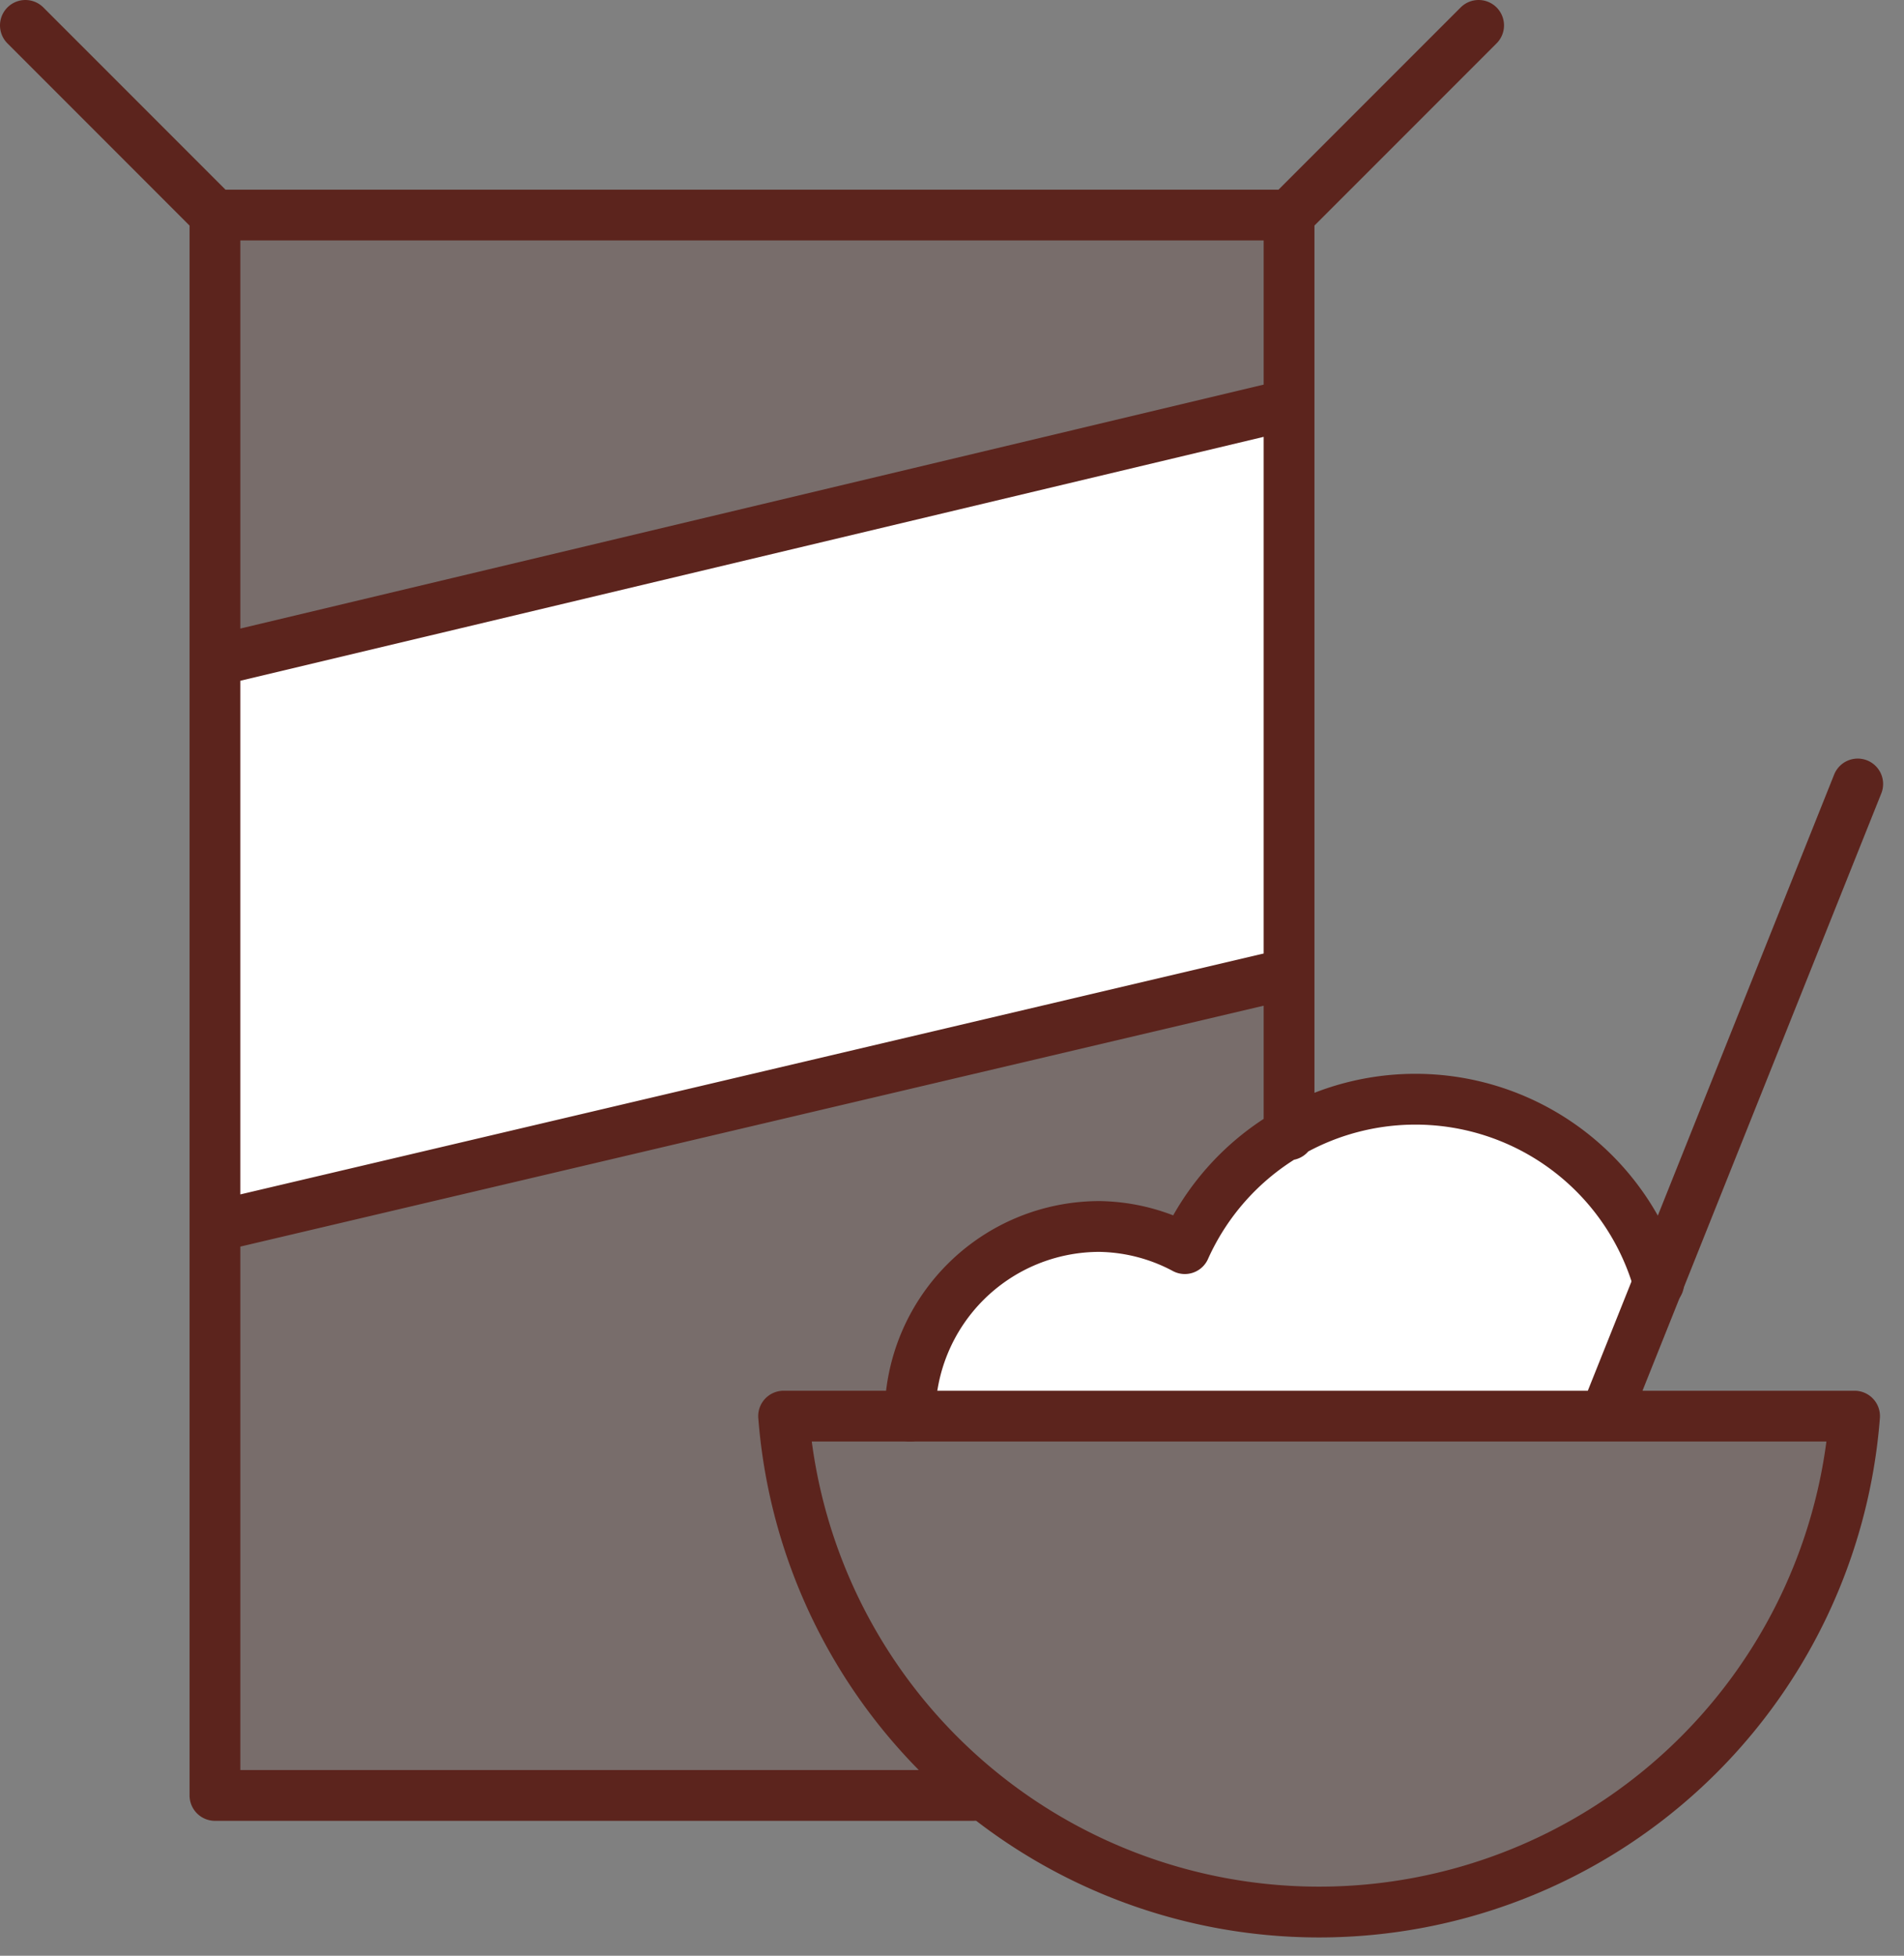
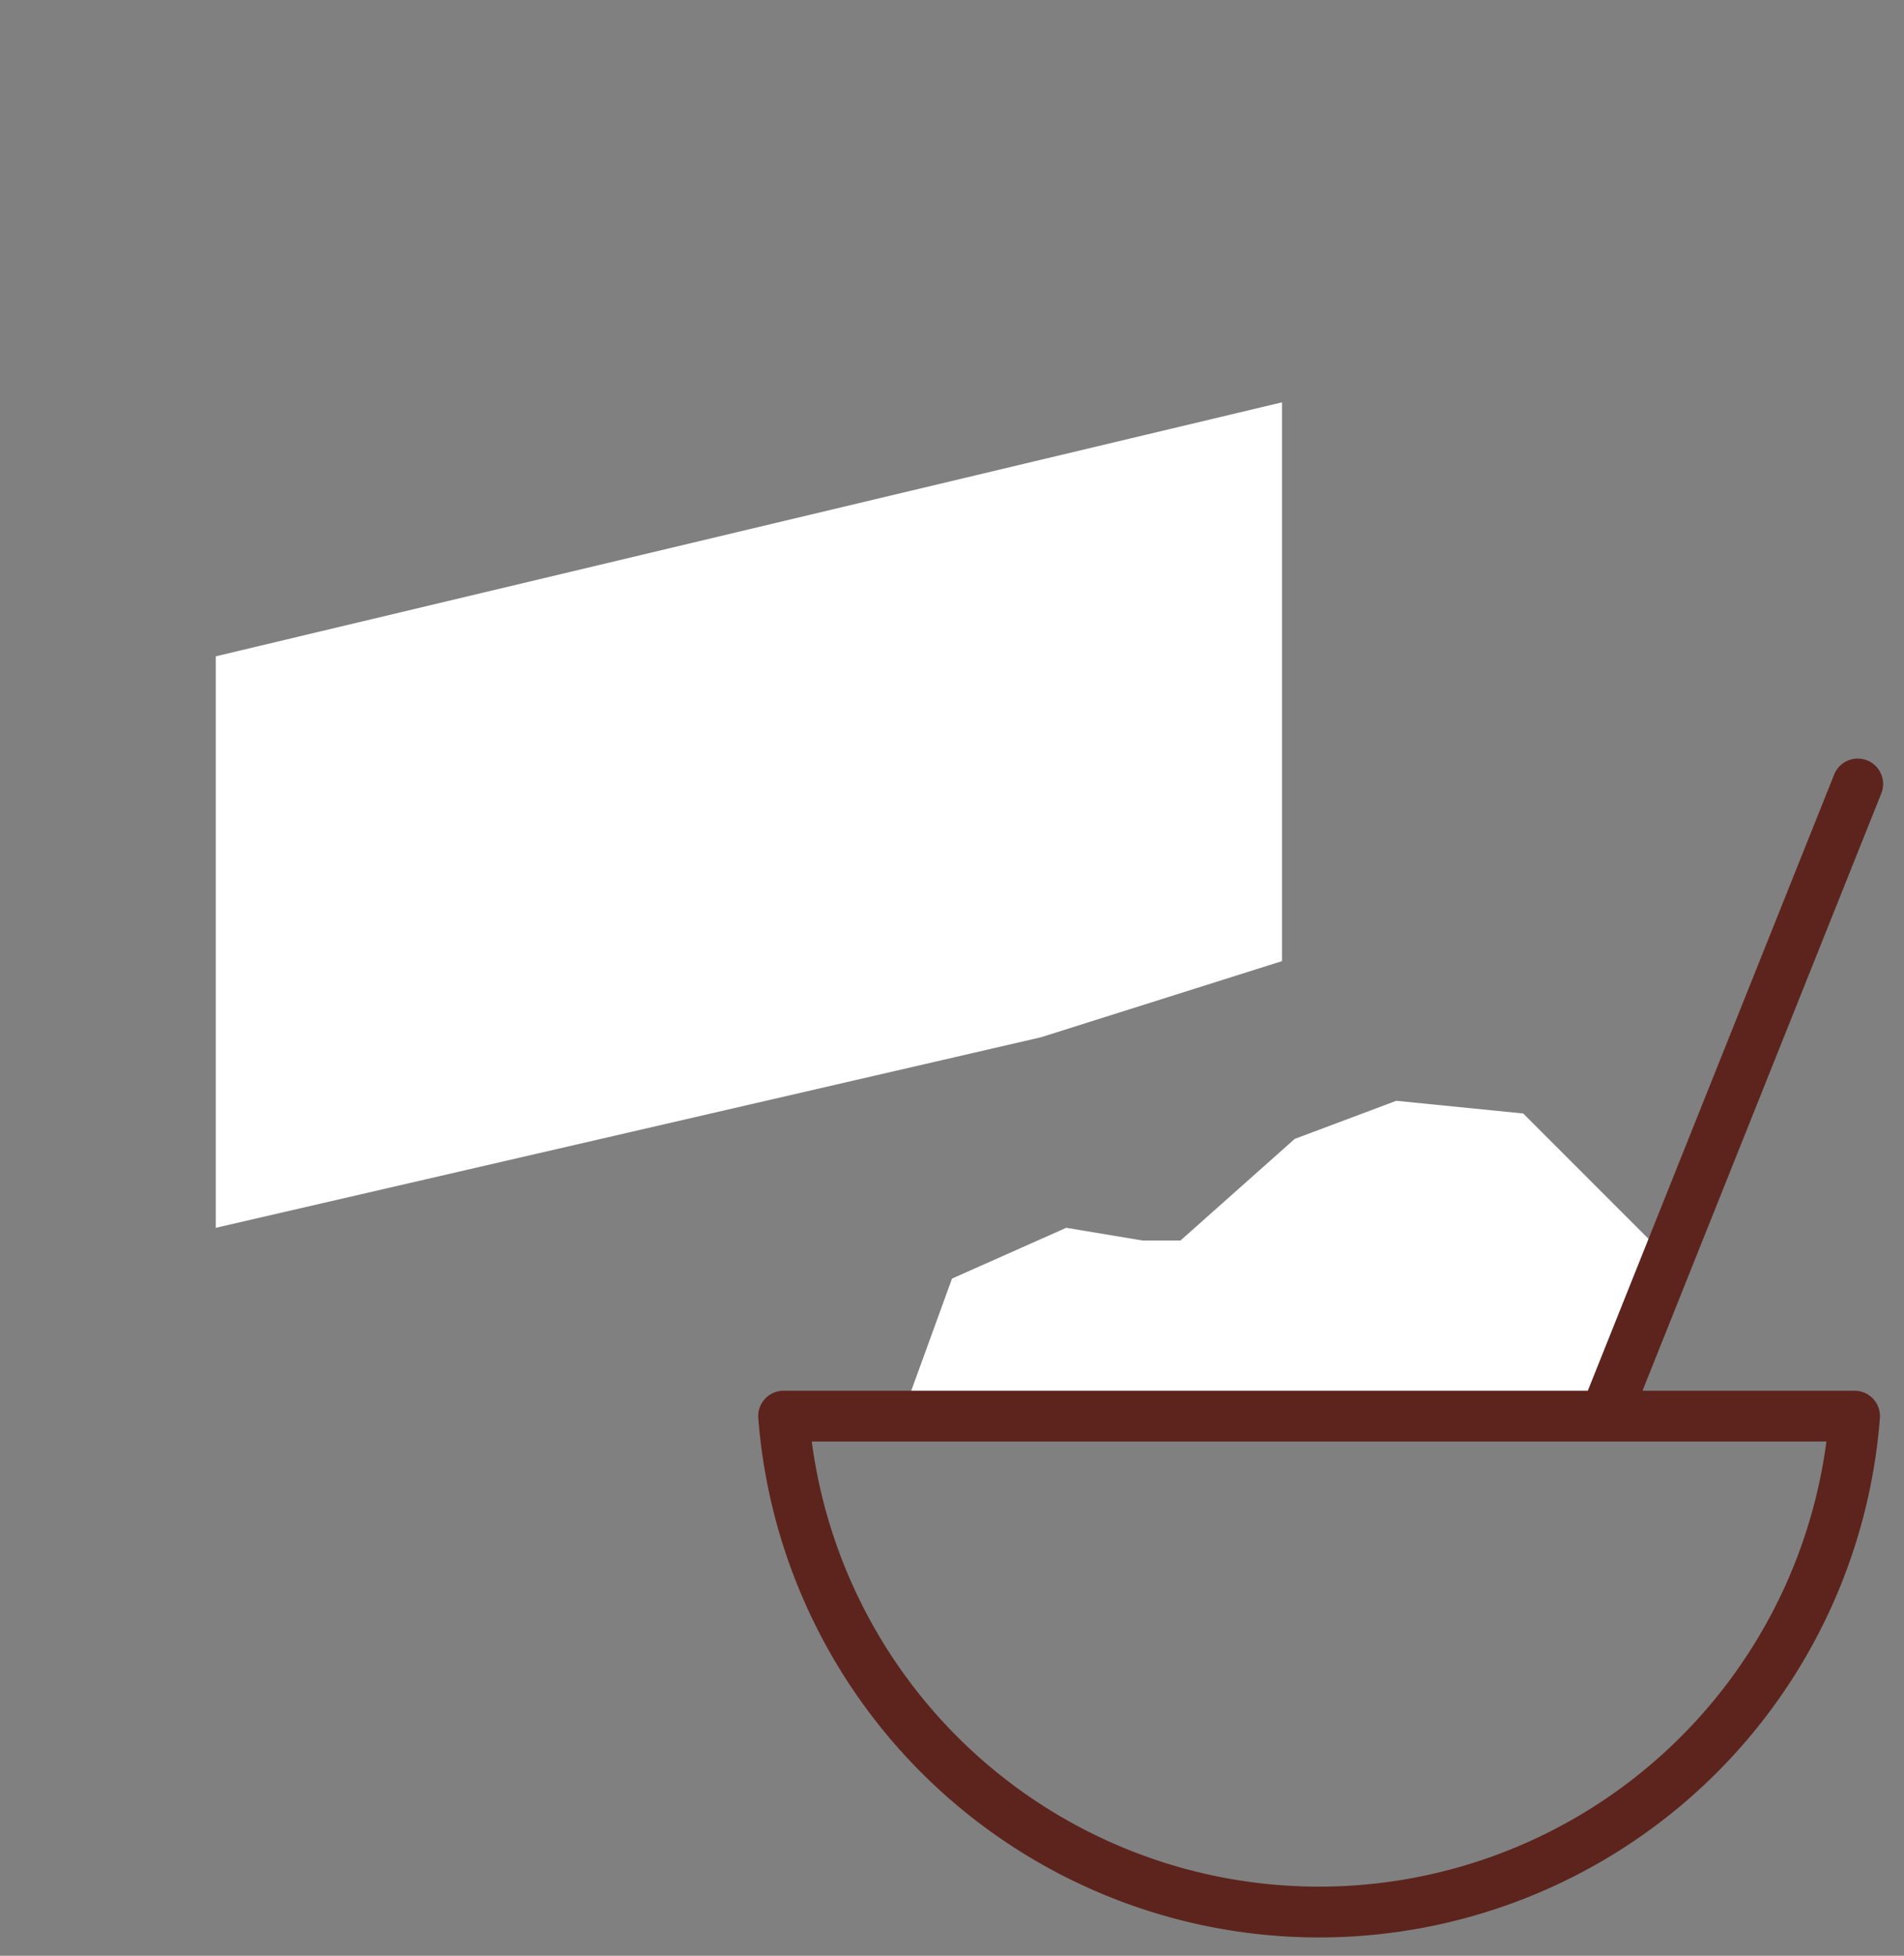
<svg xmlns="http://www.w3.org/2000/svg" width="75" height="77" fill="none">
  <rect width="100%" height="100%" fill="#808080" stroke="none" />
-   <path opacity=".2" d="M8.5 70.34V7.84l42 1v28.5l.5 18 12 .5h9.5v2.5c-1 2.5-3.1 7.6-3.5 8-.4.4-3.167 3.5-4.5 5l-7 3.5-8 .5-6.5-2.5-5-2.5H8.5z" fill="#5C241D" />
  <path d="M50.5 15.84l-42 10v22.5l32.5-7.5 9.5-3v-22zm-13 34.5l-2 5.5h27l1.5-3 1.5-3.5-2.5-2.5-3-3-5-.5-4 1.5-4.5 4H45l-3-.5-4.5 2z" fill="#fff" />
-   <path d="M50.777 38.333v6.347M8.467 8.467v17.546l42.31-10.08V8.467m-42.31 0h42.31m-42.31 0L1 1m49.777 7.467L58.244 1M38.333 70.688H8.467v-22.4m56.87 2.24a9.956 9.956 0 00-18.666-1.368 7.341 7.341 0 00-3.36-.872 7.467 7.467 0 00-7.467 7.467m14.933-17.422l-42.31 9.955V26.013l42.31-10.08v22.4z" stroke="#5C241D" stroke-width="2" stroke-linecap="round" stroke-linejoin="round" />
  <path d="M73.177 30.866l-9.955 24.889 9.955-24.889zm-42.31 24.889a21.156 21.156 0 0042.186 0H30.866z" stroke="#5C241D" stroke-width="2" stroke-linecap="round" stroke-linejoin="round" />
</svg>